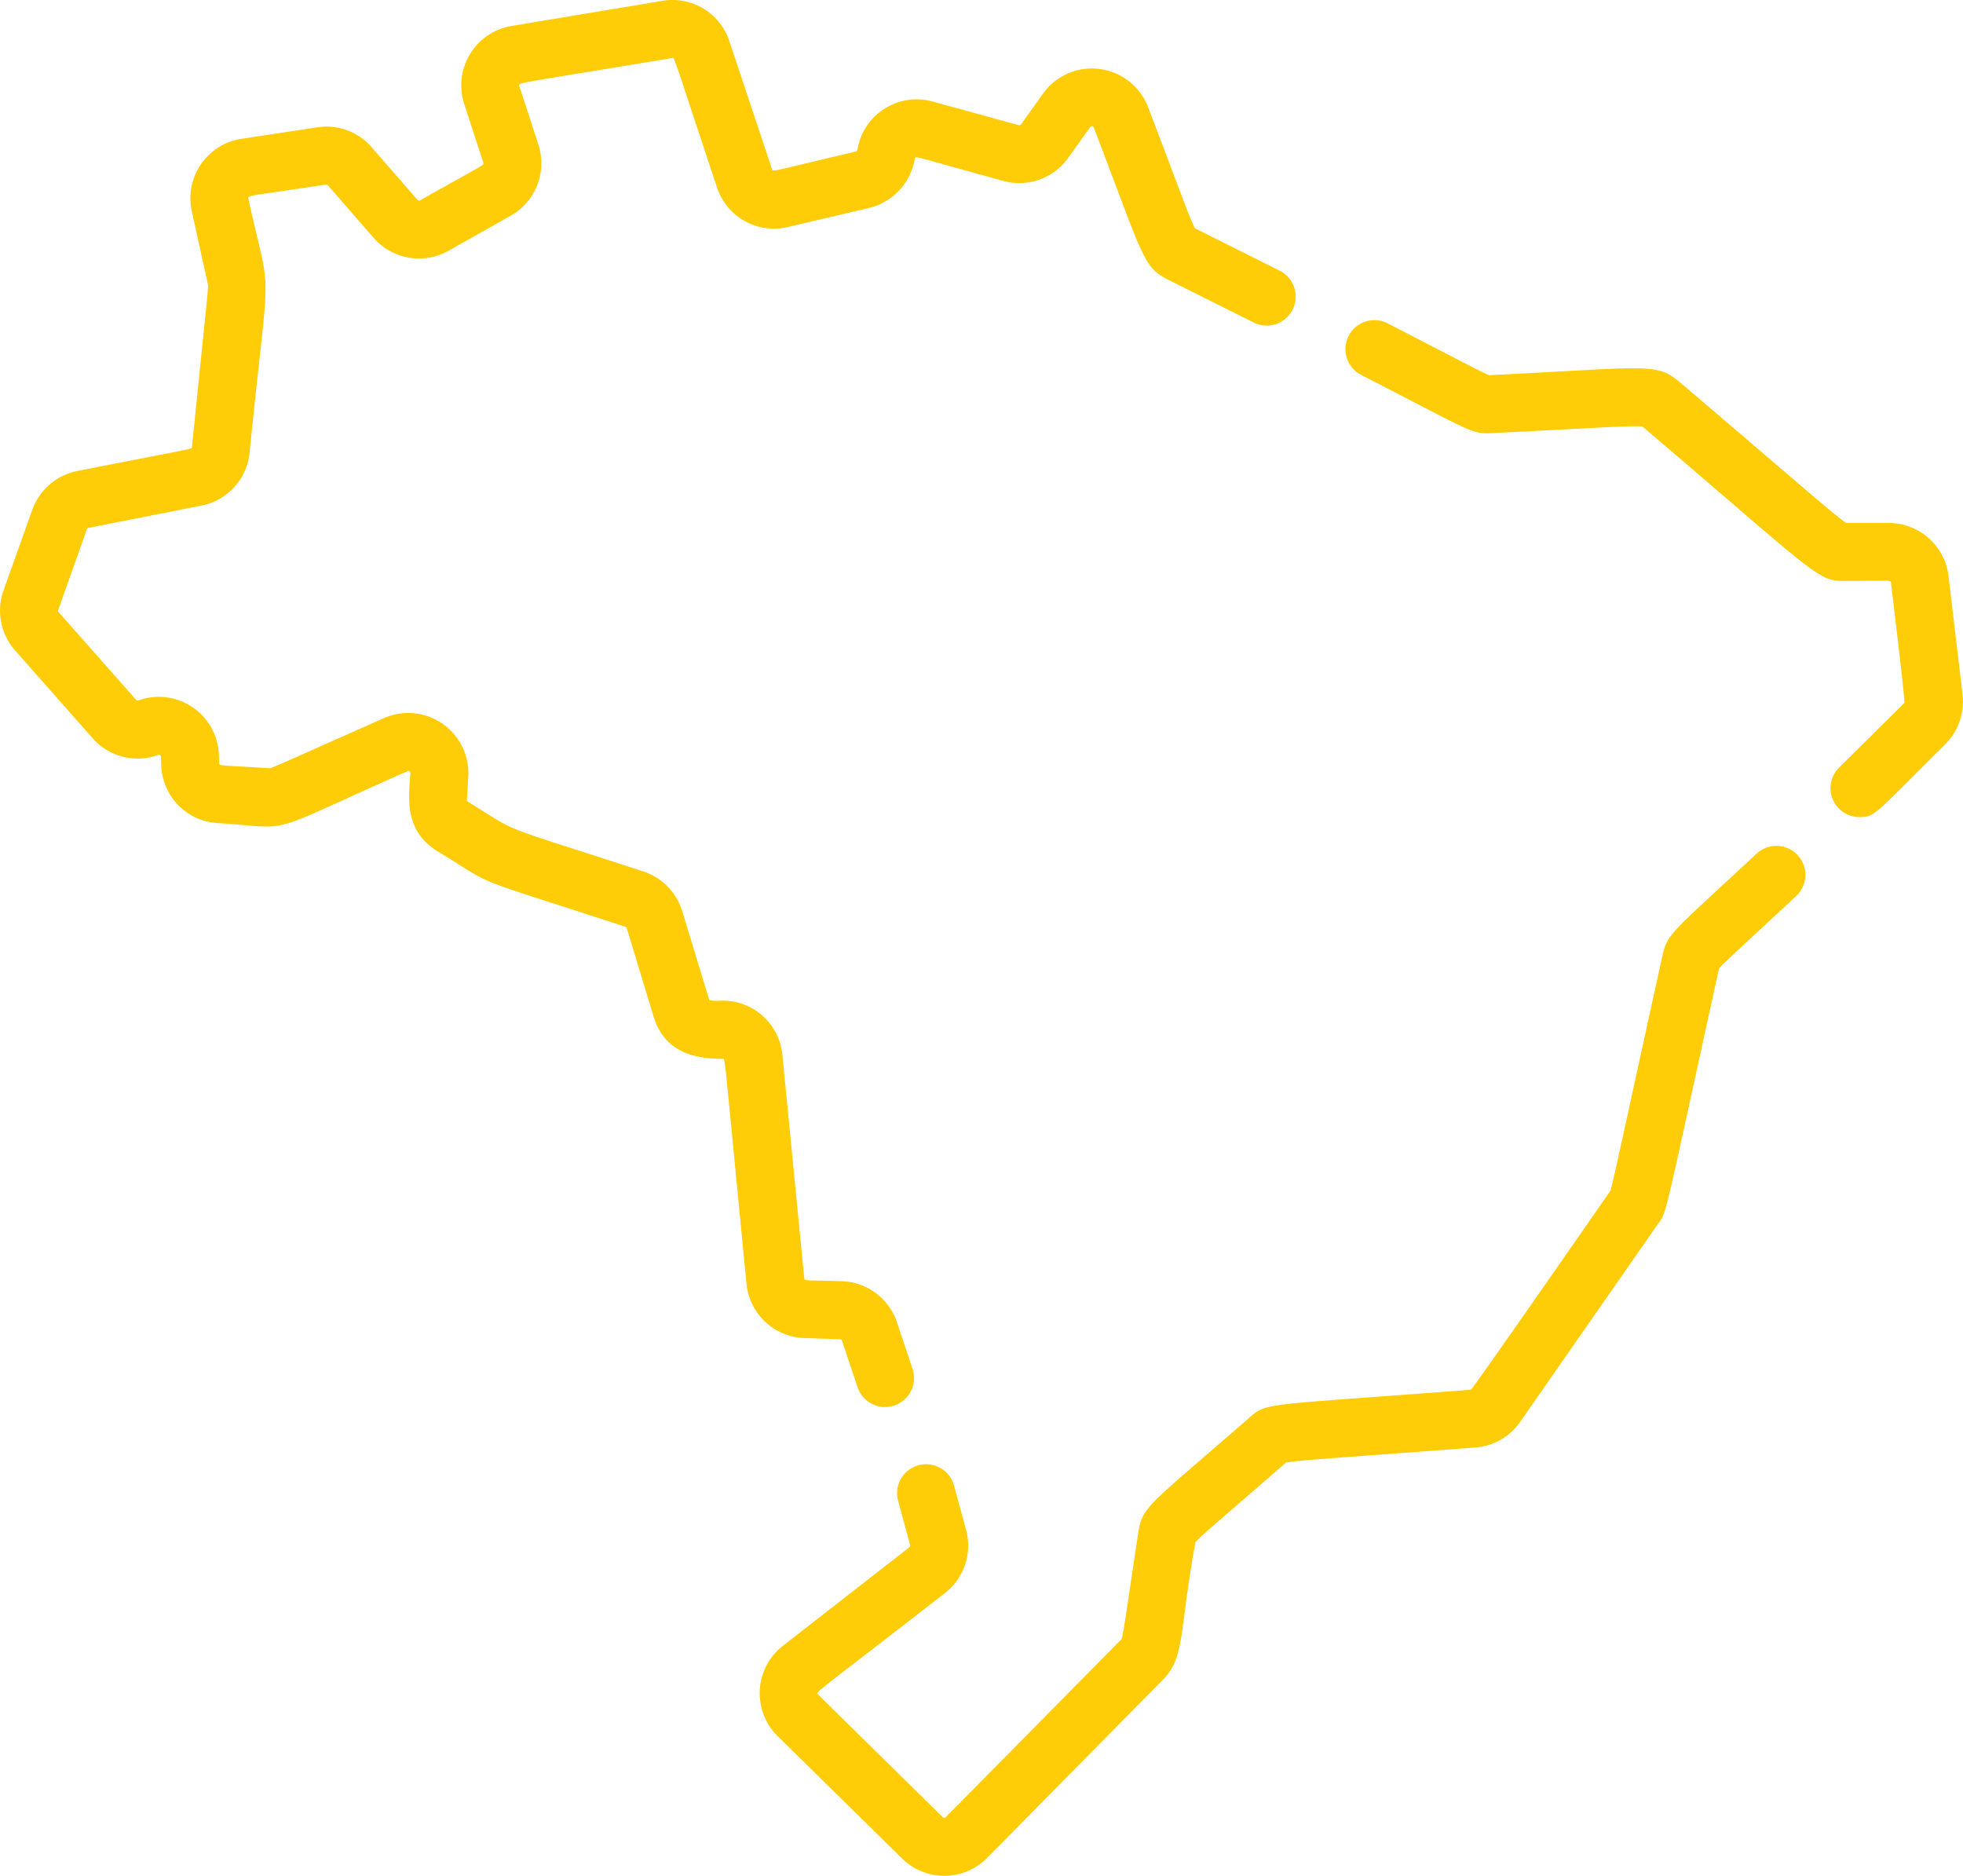
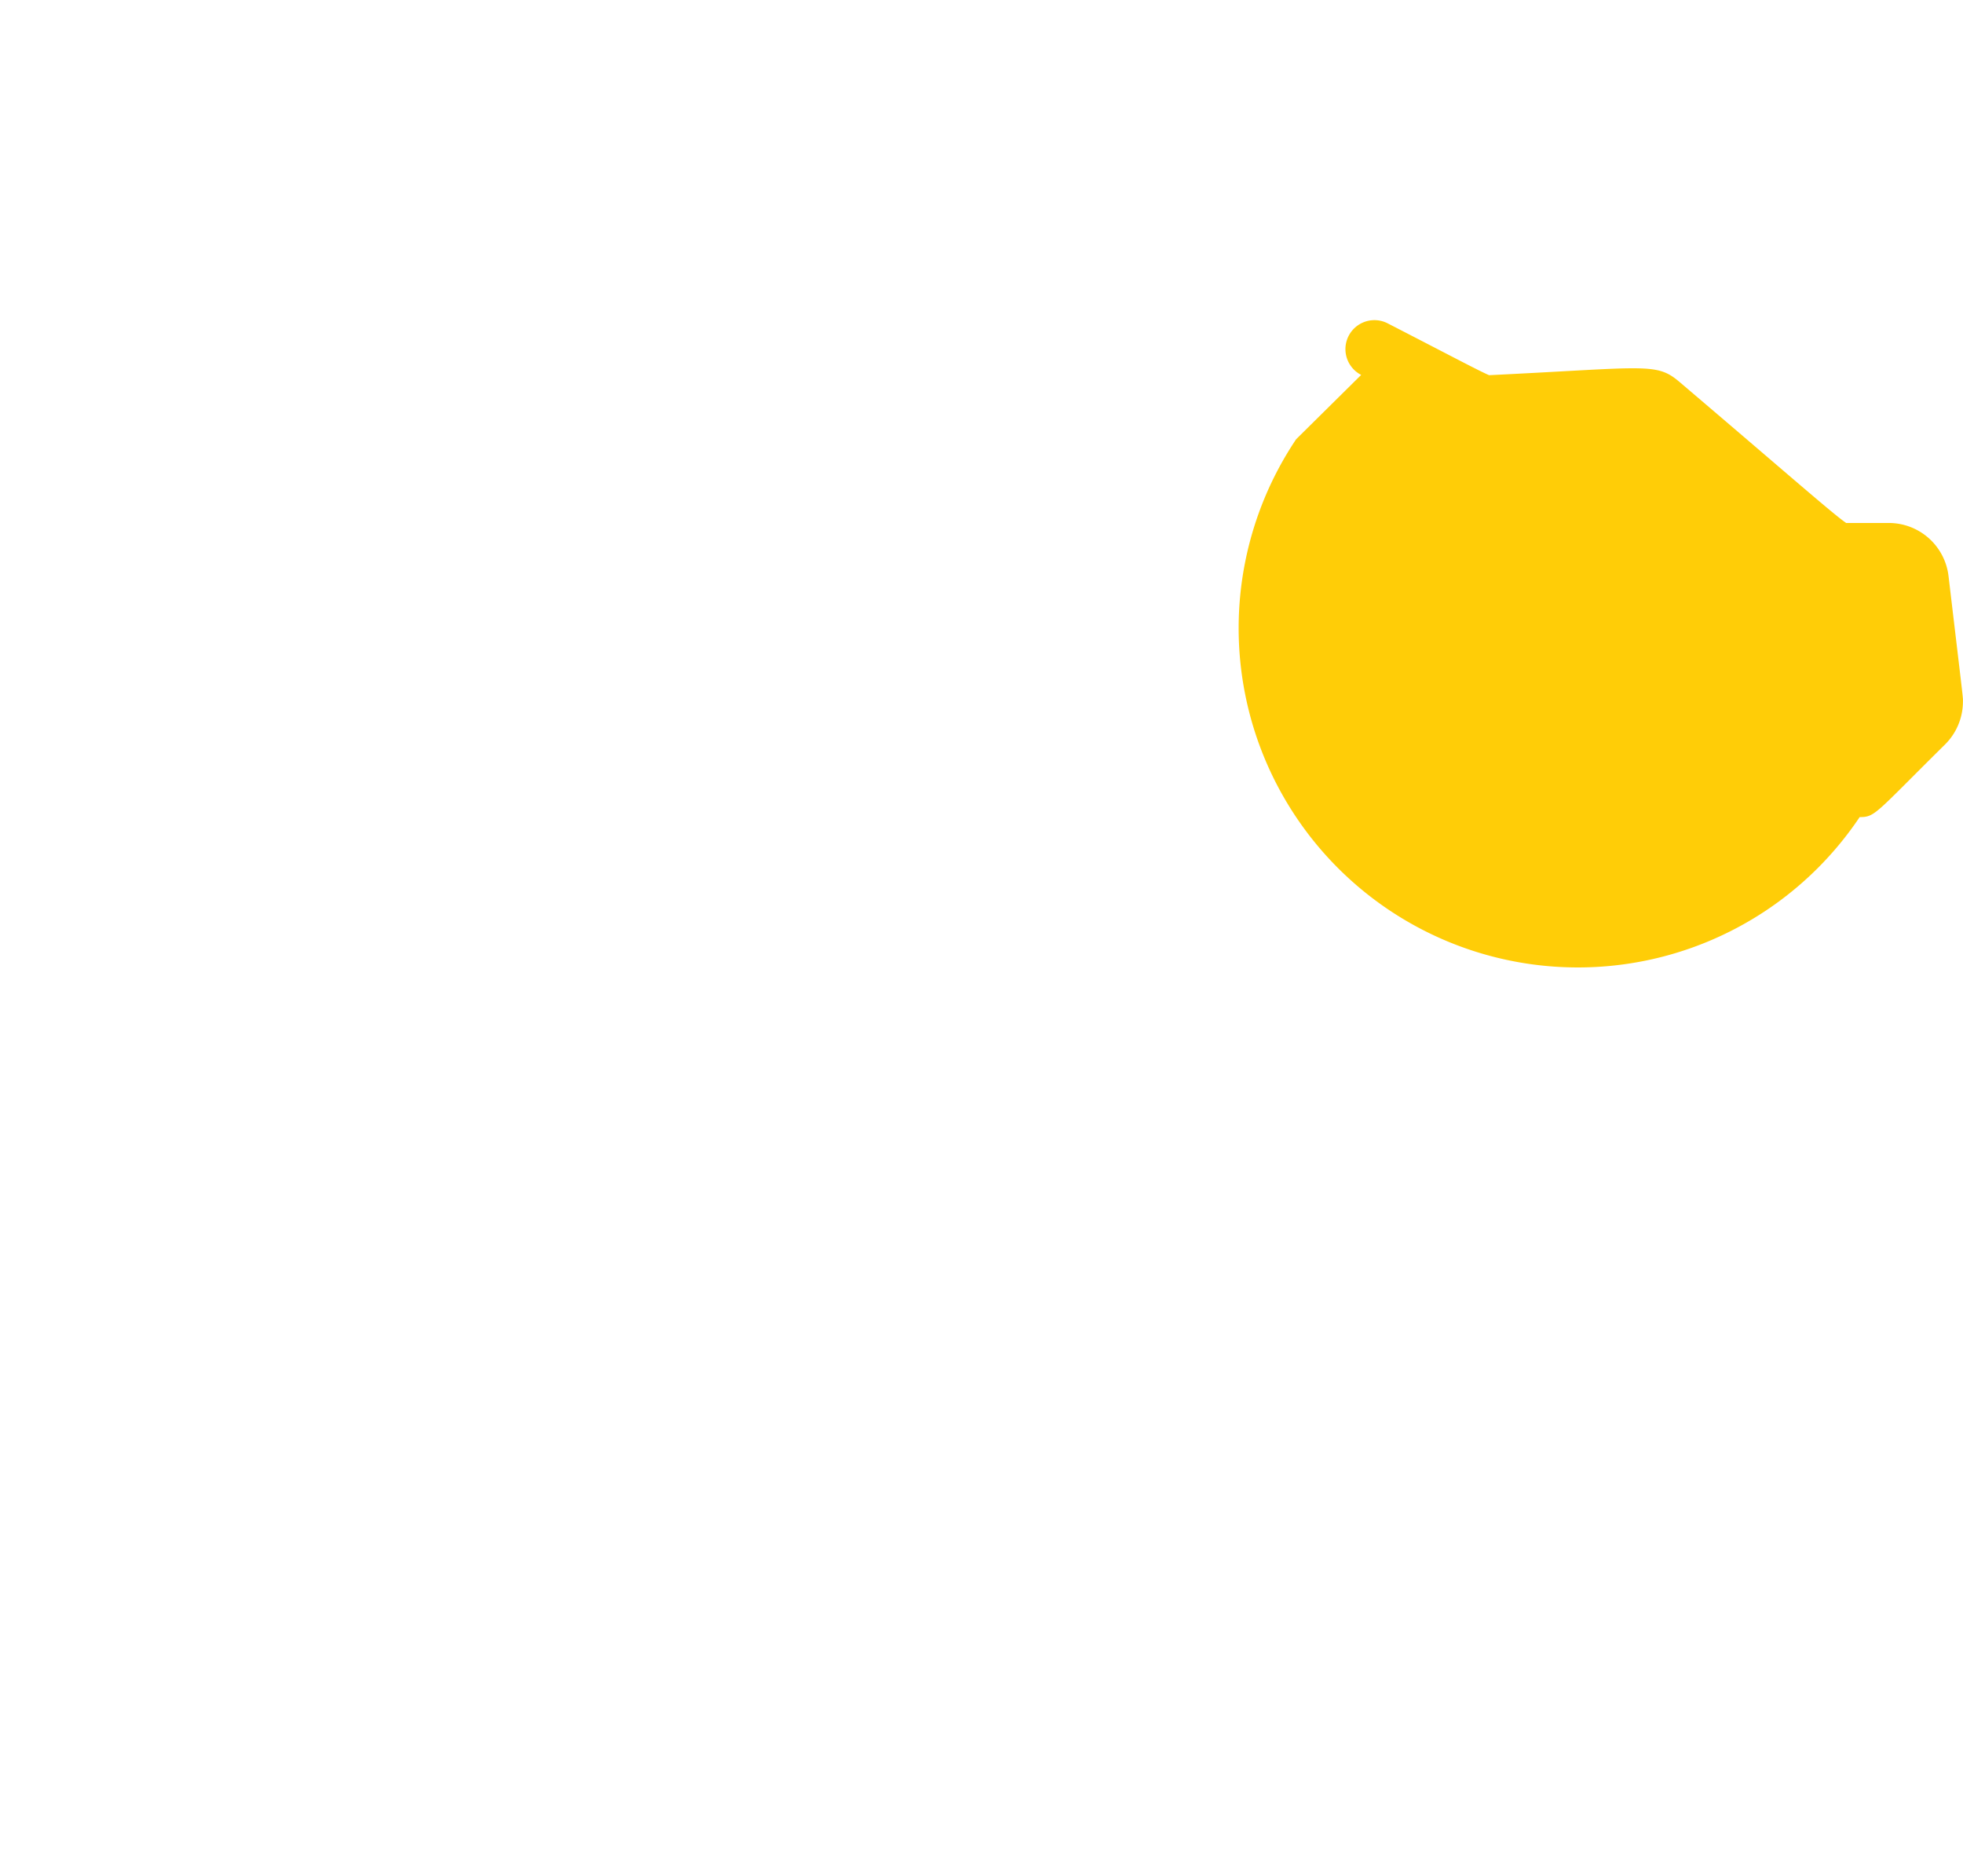
<svg xmlns="http://www.w3.org/2000/svg" width="88.106" height="84.187" viewBox="0 0 88.106 84.187">
  <defs>
    <style>
      .cls-1 {
        fill: #FFCD07;
      }
    </style>
  </defs>
  <g id="_003-brazil" data-name="003-brazil" transform="translate(0 -0.5)">
-     <path id="Caminho_17" data-name="Caminho 17" class="cls-1" d="M36.1,60.552l1.605.052a.093.093,0,0,1,.085.063l.7,2.091a1.3,1.3,0,1,0,2.468-.823l-.7-2.091A2.7,2.7,0,0,0,37.793,58c-1.584-.051-1.681,0-1.695-.136l-.982-10.022a2.687,2.687,0,0,0-2.828-2.429,1.707,1.707,0,0,1-.45-.029c-.012-.028-1.209-3.965-1.218-3.994a2.7,2.7,0,0,0-1.74-1.777C22,37.366,23.469,37.99,21,36.482h0a.093.093,0,0,1-.044-.085l.062-1.048a2.7,2.7,0,0,0-3.781-2.622c-3.3,1.461-4.728,2.116-5.118,2.252-2.224-.143-2.277-.093-2.281-.231l-.013-.374a2.7,2.7,0,0,0-3.614-2.439.094.094,0,0,1-.1-.026l-3.482-3.94a.092.092,0,0,1-.018-.093L3.9,24.251a.1.1,0,0,1,.07-.06l5.07-1A2.681,2.681,0,0,0,11.2,20.822c.927-9.145,1-6.612-.054-11.407-.033-.159-.022-.1,3.485-.631a.1.1,0,0,1,.084.031l2.058,2.363a2.7,2.7,0,0,0,3.356.577l2.795-1.576A2.7,2.7,0,0,0,24.167,7l-.86-2.644c-.054-.159.009-.11,6.857-1.251.122-.022-.022-.315,2.02,5.812a2.684,2.684,0,0,0,3.171,1.772L39,9.835A2.736,2.736,0,0,0,41.063,7.6c.063-.1-.1-.1,3.973,1.021a2.7,2.7,0,0,0,2.906-1.032l.989-1.384a.092.092,0,0,1,.163.021c2.277,5.955,2.2,6.258,3.377,6.848l3.8,1.9a1.3,1.3,0,1,0,1.164-2.327l-3.8-1.9c-.239-.434-.85-2.158-2.109-5.449a2.7,2.7,0,0,0-4.71-.6l-.989,1.384a.094.094,0,0,1-.1.036L41.856,5.055A2.695,2.695,0,0,0,38.5,7.125c0,.063-.025.161-.091.177-3.816.893-3.713.924-3.757.793L32.735,2.344a2.682,2.682,0,0,0-3-1.806L22.952,1.668a2.7,2.7,0,0,0-2.119,3.493l.86,2.643c.038.118.084.038-2.838,1.687a.093.093,0,0,1-.116-.019L16.681,7.107a2.68,2.68,0,0,0-2.437-.894l-3.408.518A2.695,2.695,0,0,0,8.608,9.973l.734,3.344c-.022.406-.2,2.086-.727,7.242-.011.108.266.015-5.145,1.078a2.709,2.709,0,0,0-2.019,1.738L.157,27a2.7,2.7,0,0,0,.519,2.691l3.482,3.941A2.681,2.681,0,0,0,7.1,34.38a.092.092,0,0,1,.124.084l.013.374a2.684,2.684,0,0,0,2.519,2.6c3.578.231,1.862.624,8.533-2.328a.092.092,0,0,1,.13.091c-.058.995-.339,2.554,1.227,3.508l0,0,0,0c2.782,1.7,1.086.983,8.425,3.385a.094.094,0,0,1,.06.061l1.2,3.955c.449,1.475,1.6,1.91,3.1,1.91.131,0,.032-.536,1.076,10.106A2.7,2.7,0,0,0,36.1,60.552Zm0,0" transform="translate(0 0)" />
-     <path id="Caminho_18" data-name="Caminho 18" class="cls-1" d="M242.883,221.444c-3.844,3.585-4.006,3.575-4.231,4.6-1.639,7.455-2.171,9.971-2.325,10.522-.039.056-6.2,8.933-6.264,8.938-9.534.734-9.145.551-10,1.3-4.541,3.96-4.752,3.93-4.939,5.152-.435,2.86-.629,4.331-.736,4.733l-7.9,8a.093.093,0,0,1-.131,0l-5.593-5.5c-.132-.128-.283.086,5.692-4.561a2.7,2.7,0,0,0,.916-2.939l-.511-1.881a1.3,1.3,0,1,0-2.511.682c.016.058.522,1.924.54,1.982a.093.093,0,0,1-.031.1L199.177,257a2.7,2.7,0,0,0-.236,4.048l5.593,5.5a2.7,2.7,0,0,0,3.809-.028l7.894-8c1-1.016.708-2.045,1.459-6.174.315-.352,1.611-1.432,4.069-3.575.591-.109,2.952-.249,8.5-.676a2.682,2.682,0,0,0,2.005-1.147l6.2-8.905c.387-.5.267-.253,2.726-11.443.267-.31,1.378-1.307,3.464-3.253a1.3,1.3,0,0,0-1.775-1.9Zm0,0" transform="translate(-164.041 -182.634)" />
-     <path id="Caminho_19" data-name="Caminho 19" class="cls-1" d="M377.988,95.478a2.7,2.7,0,0,0-2.676-2.378h-1.917c-.567-.382-2.6-2.176-7.467-6.317-1.055-.9-1.436-.661-8.558-.316-.372-.149-1.7-.858-4.555-2.326a1.3,1.3,0,0,0-1.189,2.314c5.048,2.595,4.946,2.657,5.869,2.611,4.307-.208,6.138-.343,6.751-.3,7.754,6.6,7.846,6.934,9.025,6.934,2.058,0,2.117-.053,2.133.081.008.069.654,5.351.6,5.4l-2.92,2.888A1.3,1.3,0,0,0,374,106.3c.7,0,.682-.146,3.835-3.263a2.711,2.711,0,0,0,.8-1.916C378.638,100.9,378.675,101.275,377.988,95.478Zm0,0" transform="translate(-290.532 -69.129)" />
+     <path id="Caminho_19" data-name="Caminho 19" class="cls-1" d="M377.988,95.478a2.7,2.7,0,0,0-2.676-2.378h-1.917c-.567-.382-2.6-2.176-7.467-6.317-1.055-.9-1.436-.661-8.558-.316-.372-.149-1.7-.858-4.555-2.326a1.3,1.3,0,0,0-1.189,2.314l-2.92,2.888A1.3,1.3,0,0,0,374,106.3c.7,0,.682-.146,3.835-3.263a2.711,2.711,0,0,0,.8-1.916C378.638,100.9,378.675,101.275,377.988,95.478Zm0,0" transform="translate(-290.532 -69.129)" />
  </g>
</svg>